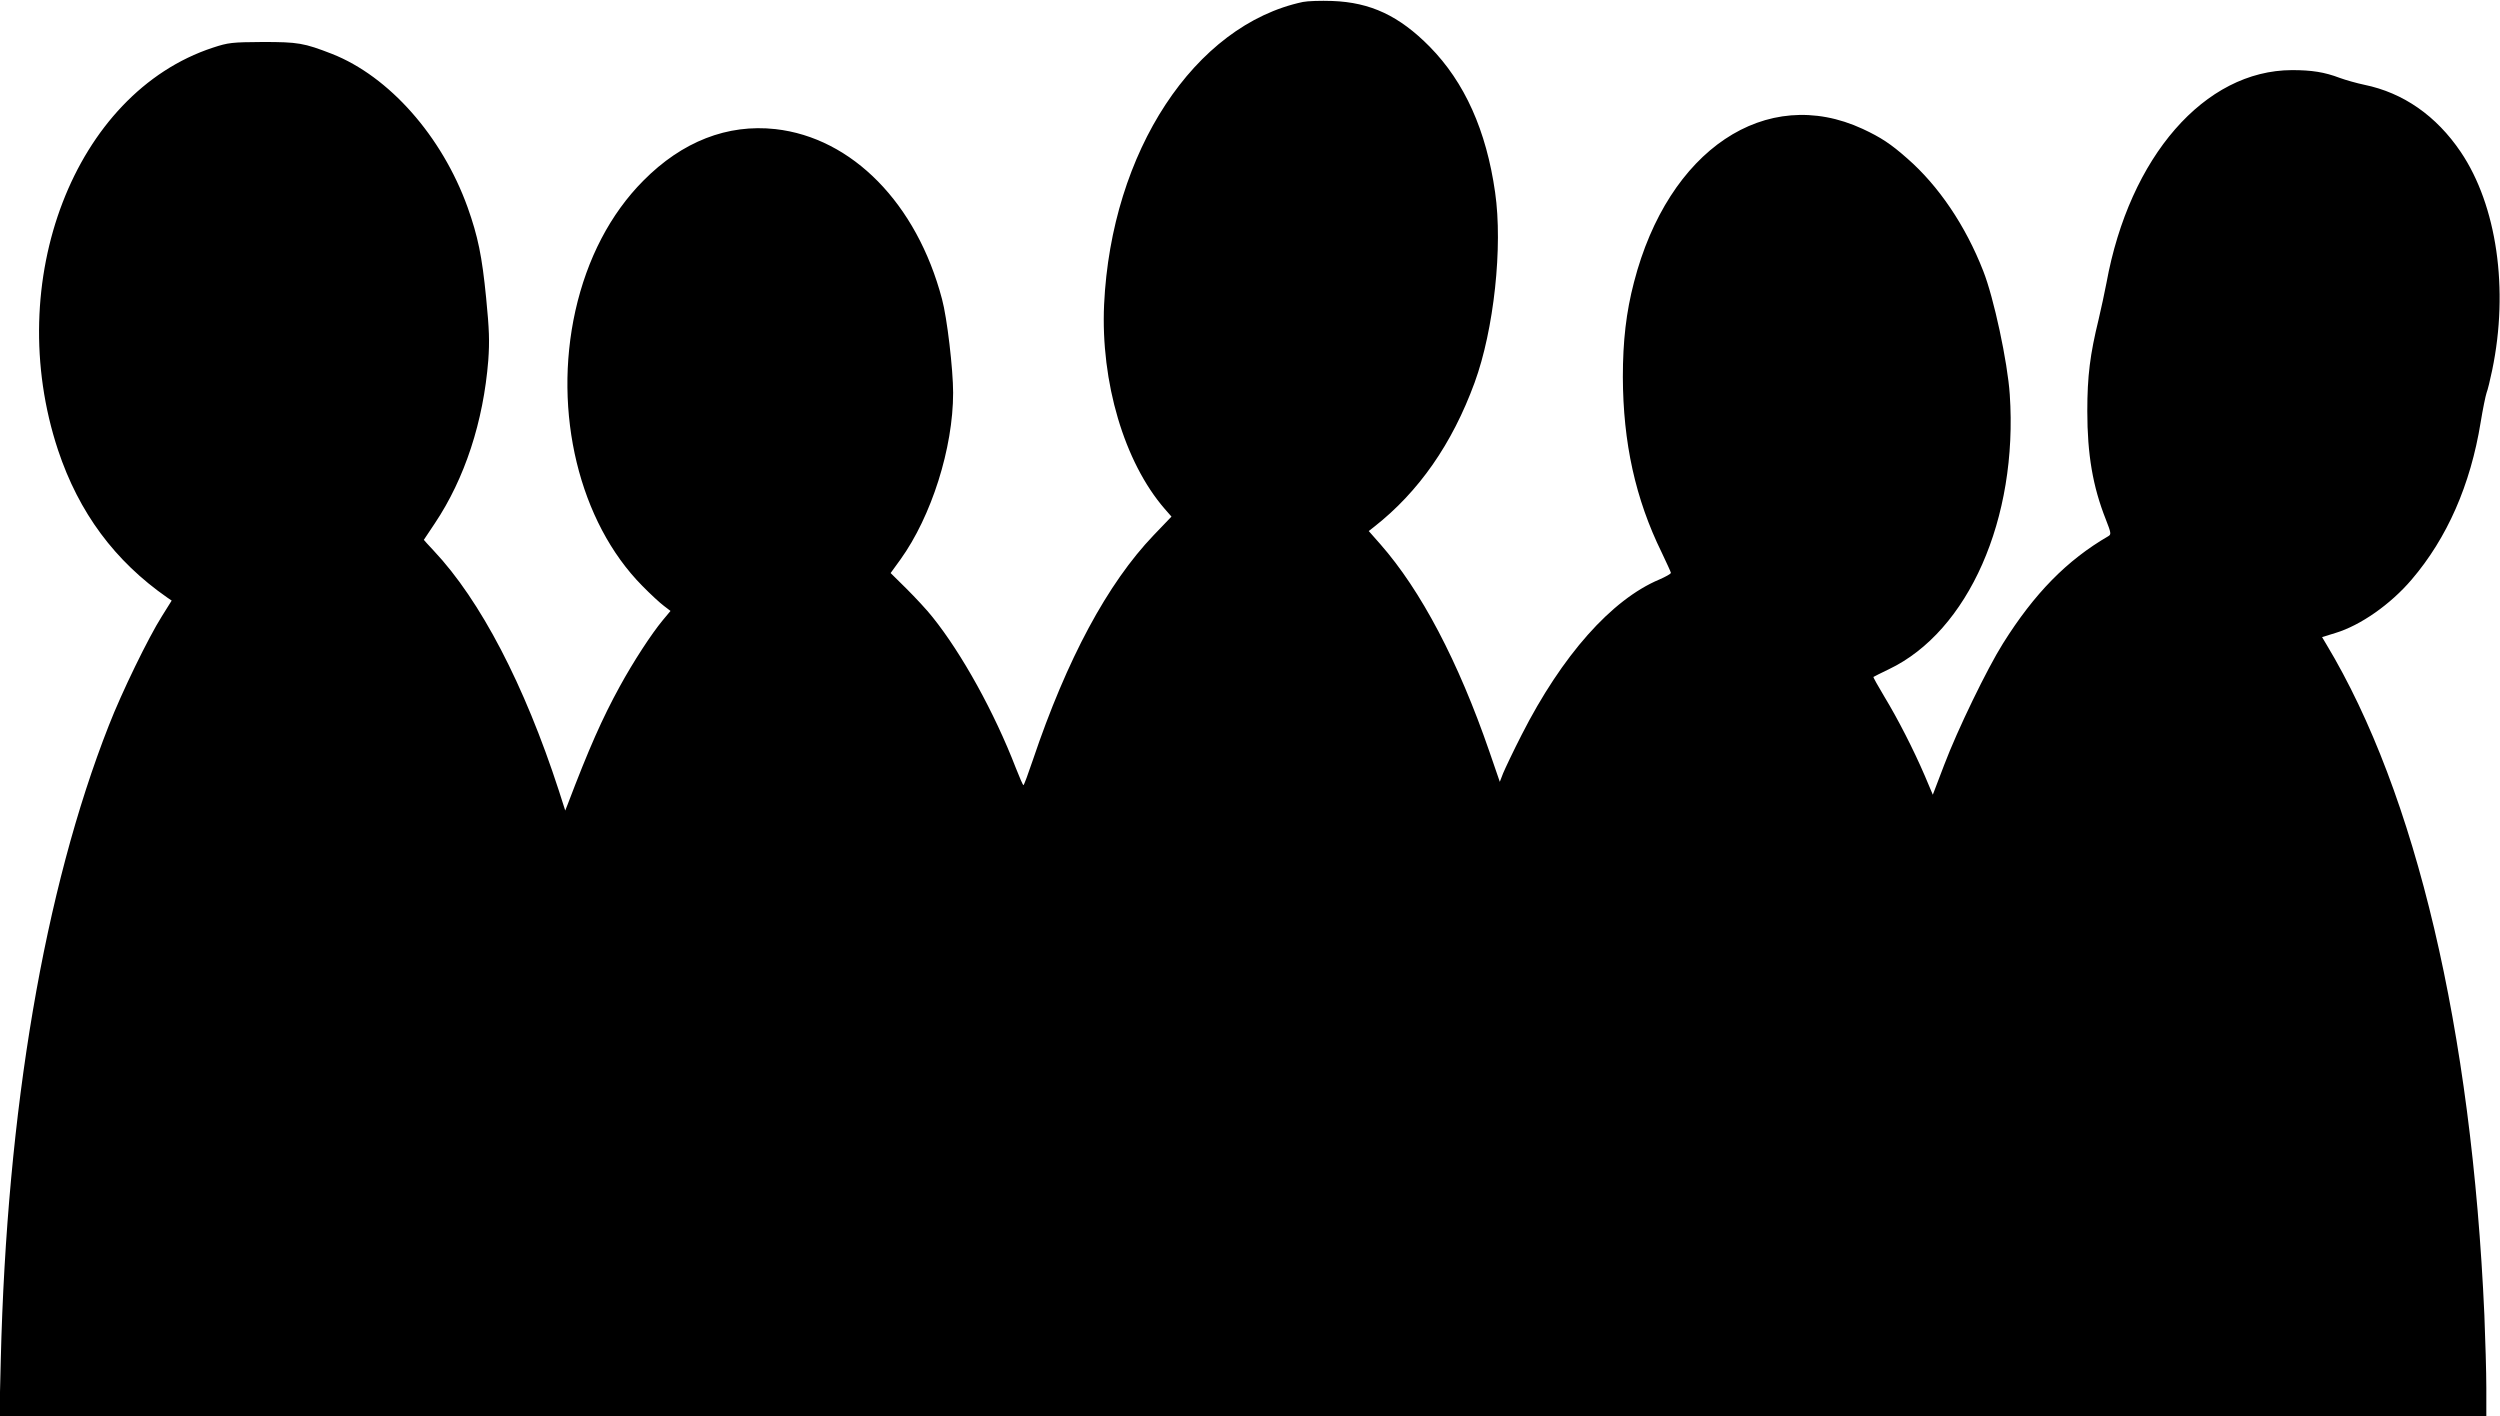
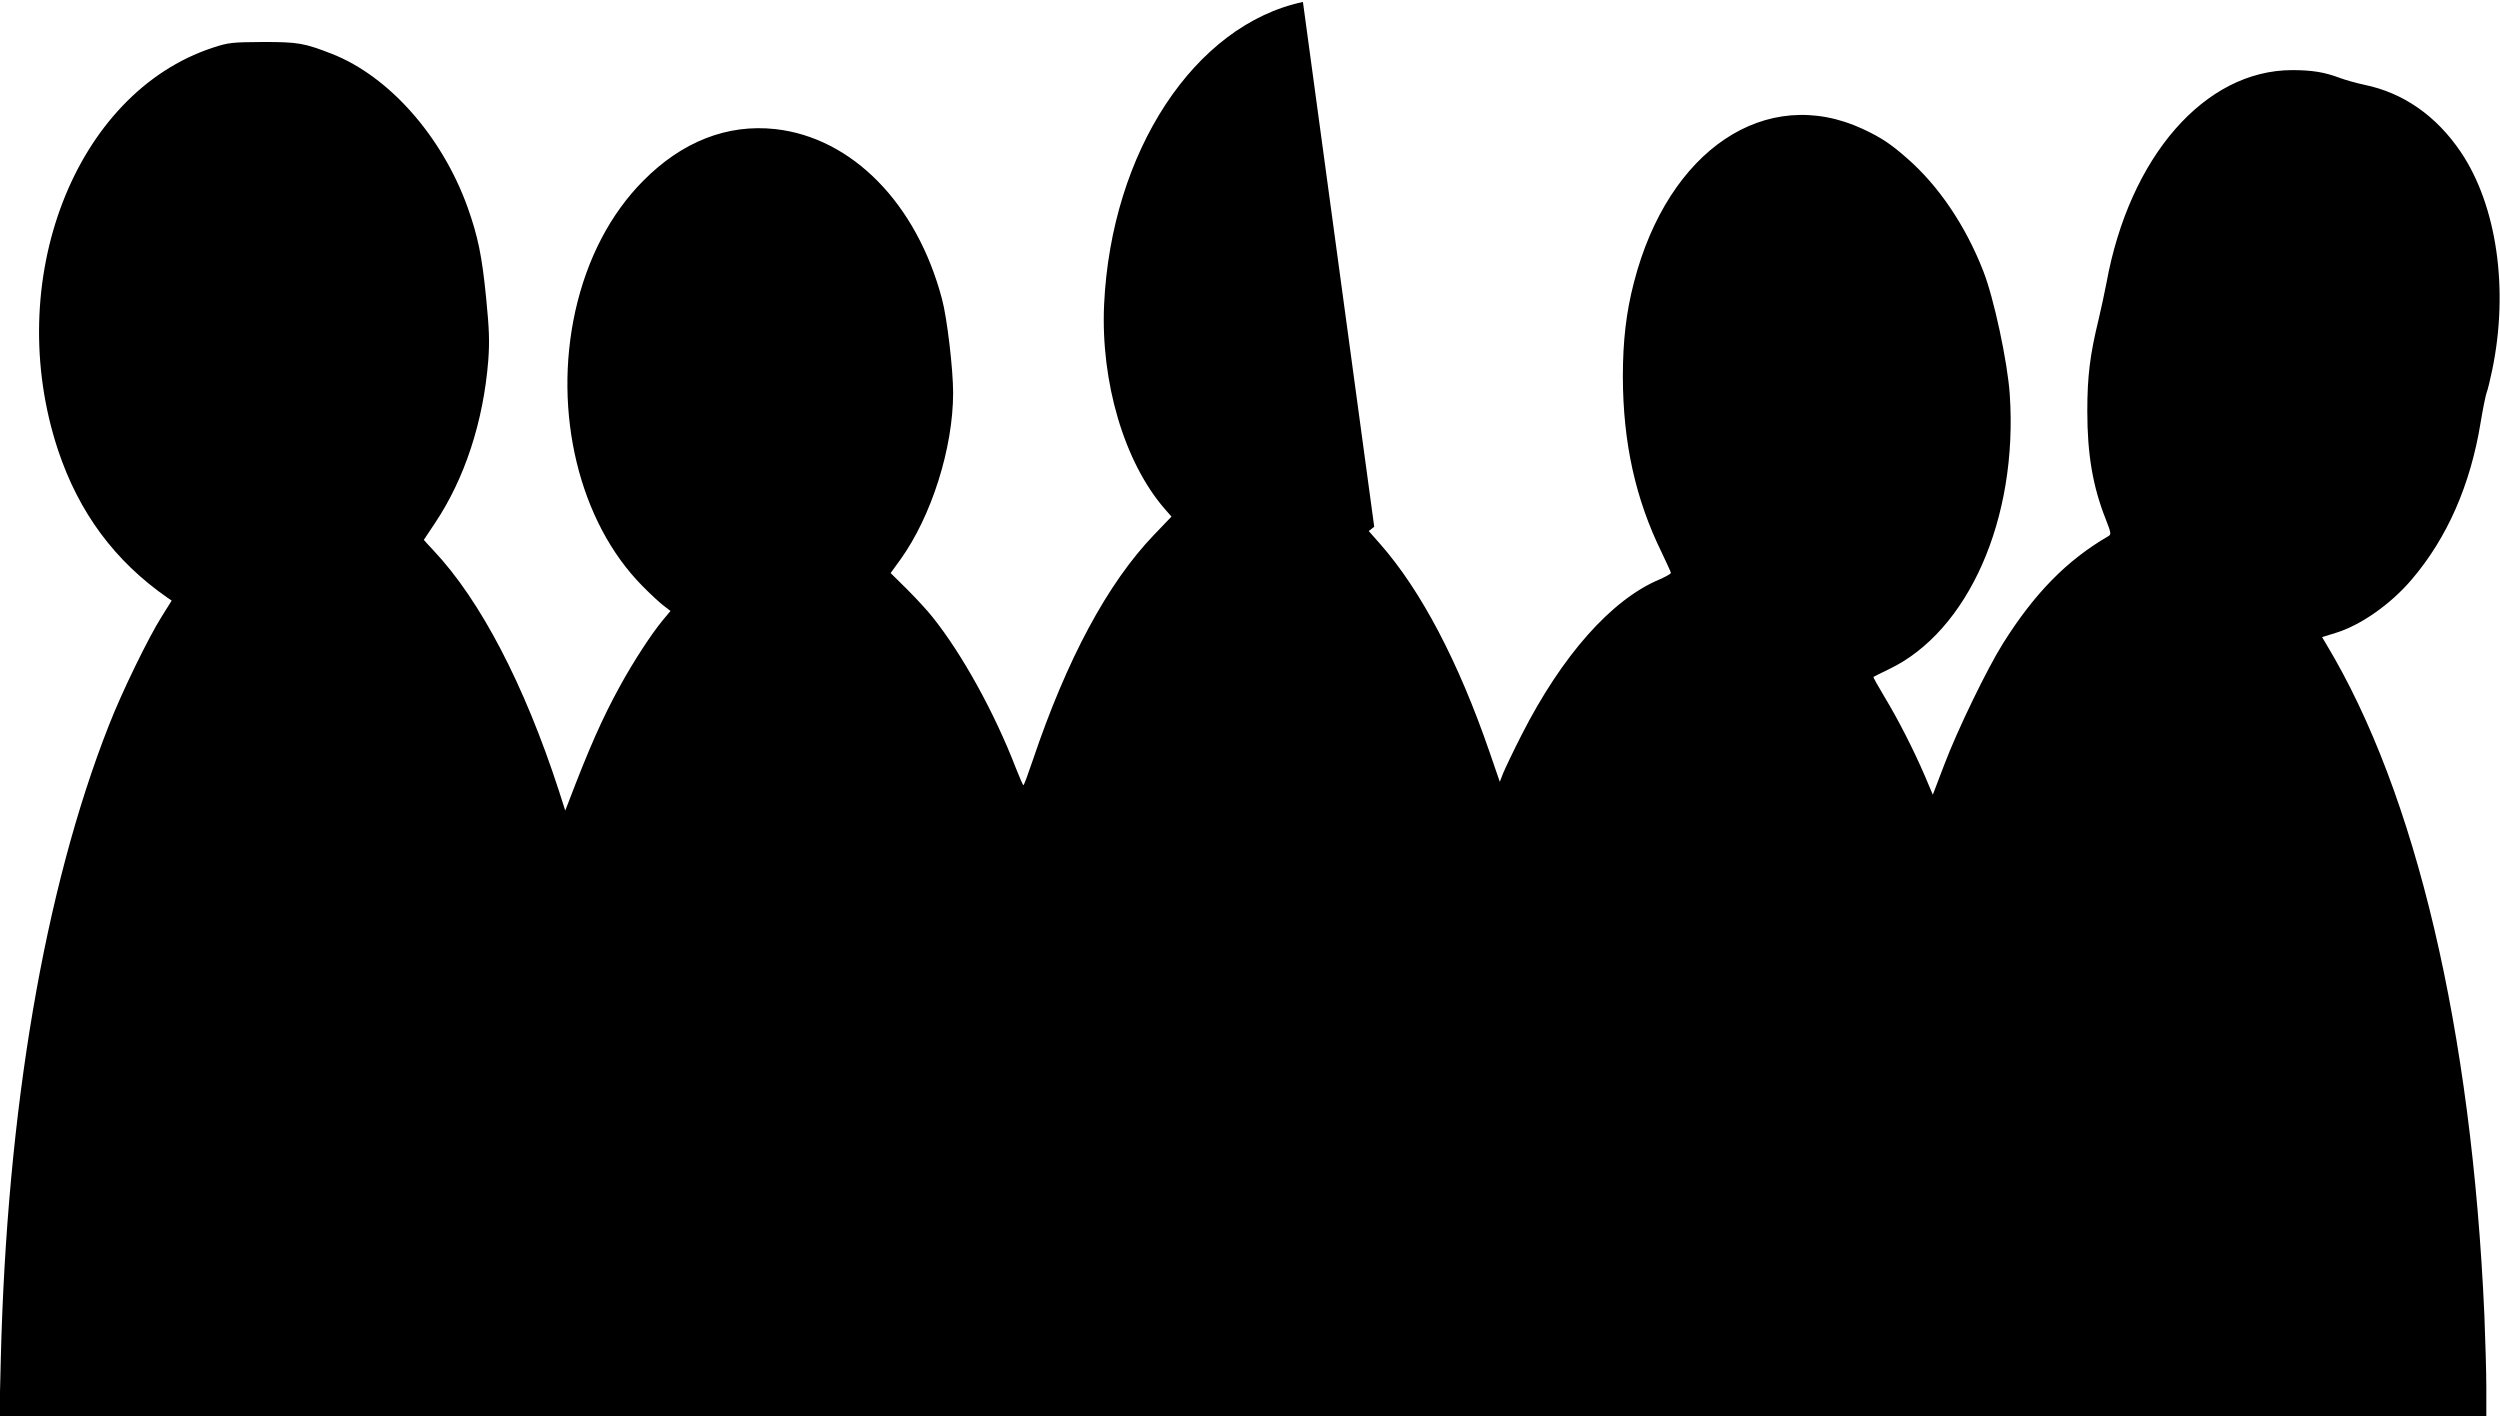
<svg xmlns="http://www.w3.org/2000/svg" version="1.0" width="1280pt" height="725pt" viewBox="0 0 1280 725" preserveAspectRatio="xMidYMid meet">
  <g transform="translate(0,725) scale(0.1,-0.1)" fill="#000000" stroke="none">
-     <path d="M6671 7240 c-555 -118 -981 -766 -1018 -1549 -18 -397 103 -807 310 -1046 l35 -40 -92 -96 c-235 -246 -443 -632 -618 -1151 -24 -71 -45 -128 -48 -128 -3 0 -20 40 -39 88 -110 285 -276 585 -426 772 -28 36 -89 101 -133 145 l-82 81 50 69 c159 221 270 571 270 854 0 120 -31 385 -57 480 -129 489 -460 826 -853 870 -245 27 -477 -63 -676 -264 -169 -170 -288 -399 -348 -666 -116 -521 20 -1082 342 -1408 42 -43 92 -89 111 -103 l34 -26 -40 -48 c-58 -70 -150 -211 -220 -339 -89 -162 -158 -318 -266 -602 l-13 -33 -33 103 c-176 541 -401 973 -640 1227 -28 30 -51 55 -51 56 0 0 25 38 56 84 154 230 249 522 274 835 7 98 5 157 -11 320 -21 214 -42 315 -95 464 -131 364 -402 670 -694 785 -144 56 -174 61 -355 61 -158 -1 -176 -3 -255 -29 -709 -233 -1079 -1196 -793 -2060 107 -321 291 -569 560 -756 l22 -15 -50 -80 c-69 -109 -206 -390 -272 -560 -330 -840 -522 -1969 -553 -3247 l-7 -288 6366 0 6367 0 0 144 c0 79 -5 247 -10 373 -65 1460 -350 2671 -809 3434 l-22 37 68 21 c129 39 283 147 391 274 181 212 301 484 353 805 11 68 25 135 30 150 6 15 19 68 29 117 86 413 24 843 -161 1117 -125 185 -294 303 -494 344 -38 8 -95 24 -125 35 -79 30 -144 40 -245 40 -447 -1 -832 -443 -950 -1090 -9 -47 -27 -131 -40 -186 -44 -180 -58 -290 -58 -470 0 -222 28 -386 95 -555 27 -69 28 -76 13 -85 -212 -123 -379 -293 -540 -550 -80 -127 -233 -442 -301 -622 l-58 -152 -41 97 c-59 137 -138 291 -207 405 -33 55 -58 100 -56 101 2 2 37 19 78 39 408 194 663 772 620 1407 -11 166 -82 497 -136 633 -91 233 -229 436 -388 575 -86 76 -135 108 -229 152 -495 229 -996 -107 -1171 -785 -40 -153 -57 -301 -57 -485 1 -336 64 -624 199 -899 25 -53 47 -100 47 -104 0 -5 -27 -20 -59 -34 -245 -103 -498 -388 -705 -795 -43 -84 -85 -173 -95 -197 l-17 -44 -53 154 c-160 464 -351 826 -558 1062 l-60 68 28 22 c228 179 399 424 514 738 99 271 145 696 105 974 -45 317 -156 564 -335 746 -156 158 -303 227 -499 234 -58 2 -126 0 -150 -5z" />
+     <path d="M6671 7240 c-555 -118 -981 -766 -1018 -1549 -18 -397 103 -807 310 -1046 l35 -40 -92 -96 c-235 -246 -443 -632 -618 -1151 -24 -71 -45 -128 -48 -128 -3 0 -20 40 -39 88 -110 285 -276 585 -426 772 -28 36 -89 101 -133 145 l-82 81 50 69 c159 221 270 571 270 854 0 120 -31 385 -57 480 -129 489 -460 826 -853 870 -245 27 -477 -63 -676 -264 -169 -170 -288 -399 -348 -666 -116 -521 20 -1082 342 -1408 42 -43 92 -89 111 -103 l34 -26 -40 -48 c-58 -70 -150 -211 -220 -339 -89 -162 -158 -318 -266 -602 l-13 -33 -33 103 c-176 541 -401 973 -640 1227 -28 30 -51 55 -51 56 0 0 25 38 56 84 154 230 249 522 274 835 7 98 5 157 -11 320 -21 214 -42 315 -95 464 -131 364 -402 670 -694 785 -144 56 -174 61 -355 61 -158 -1 -176 -3 -255 -29 -709 -233 -1079 -1196 -793 -2060 107 -321 291 -569 560 -756 l22 -15 -50 -80 c-69 -109 -206 -390 -272 -560 -330 -840 -522 -1969 -553 -3247 l-7 -288 6366 0 6367 0 0 144 c0 79 -5 247 -10 373 -65 1460 -350 2671 -809 3434 l-22 37 68 21 c129 39 283 147 391 274 181 212 301 484 353 805 11 68 25 135 30 150 6 15 19 68 29 117 86 413 24 843 -161 1117 -125 185 -294 303 -494 344 -38 8 -95 24 -125 35 -79 30 -144 40 -245 40 -447 -1 -832 -443 -950 -1090 -9 -47 -27 -131 -40 -186 -44 -180 -58 -290 -58 -470 0 -222 28 -386 95 -555 27 -69 28 -76 13 -85 -212 -123 -379 -293 -540 -550 -80 -127 -233 -442 -301 -622 l-58 -152 -41 97 c-59 137 -138 291 -207 405 -33 55 -58 100 -56 101 2 2 37 19 78 39 408 194 663 772 620 1407 -11 166 -82 497 -136 633 -91 233 -229 436 -388 575 -86 76 -135 108 -229 152 -495 229 -996 -107 -1171 -785 -40 -153 -57 -301 -57 -485 1 -336 64 -624 199 -899 25 -53 47 -100 47 -104 0 -5 -27 -20 -59 -34 -245 -103 -498 -388 -705 -795 -43 -84 -85 -173 -95 -197 l-17 -44 -53 154 c-160 464 -351 826 -558 1062 l-60 68 28 22 z" />
  </g>
</svg>